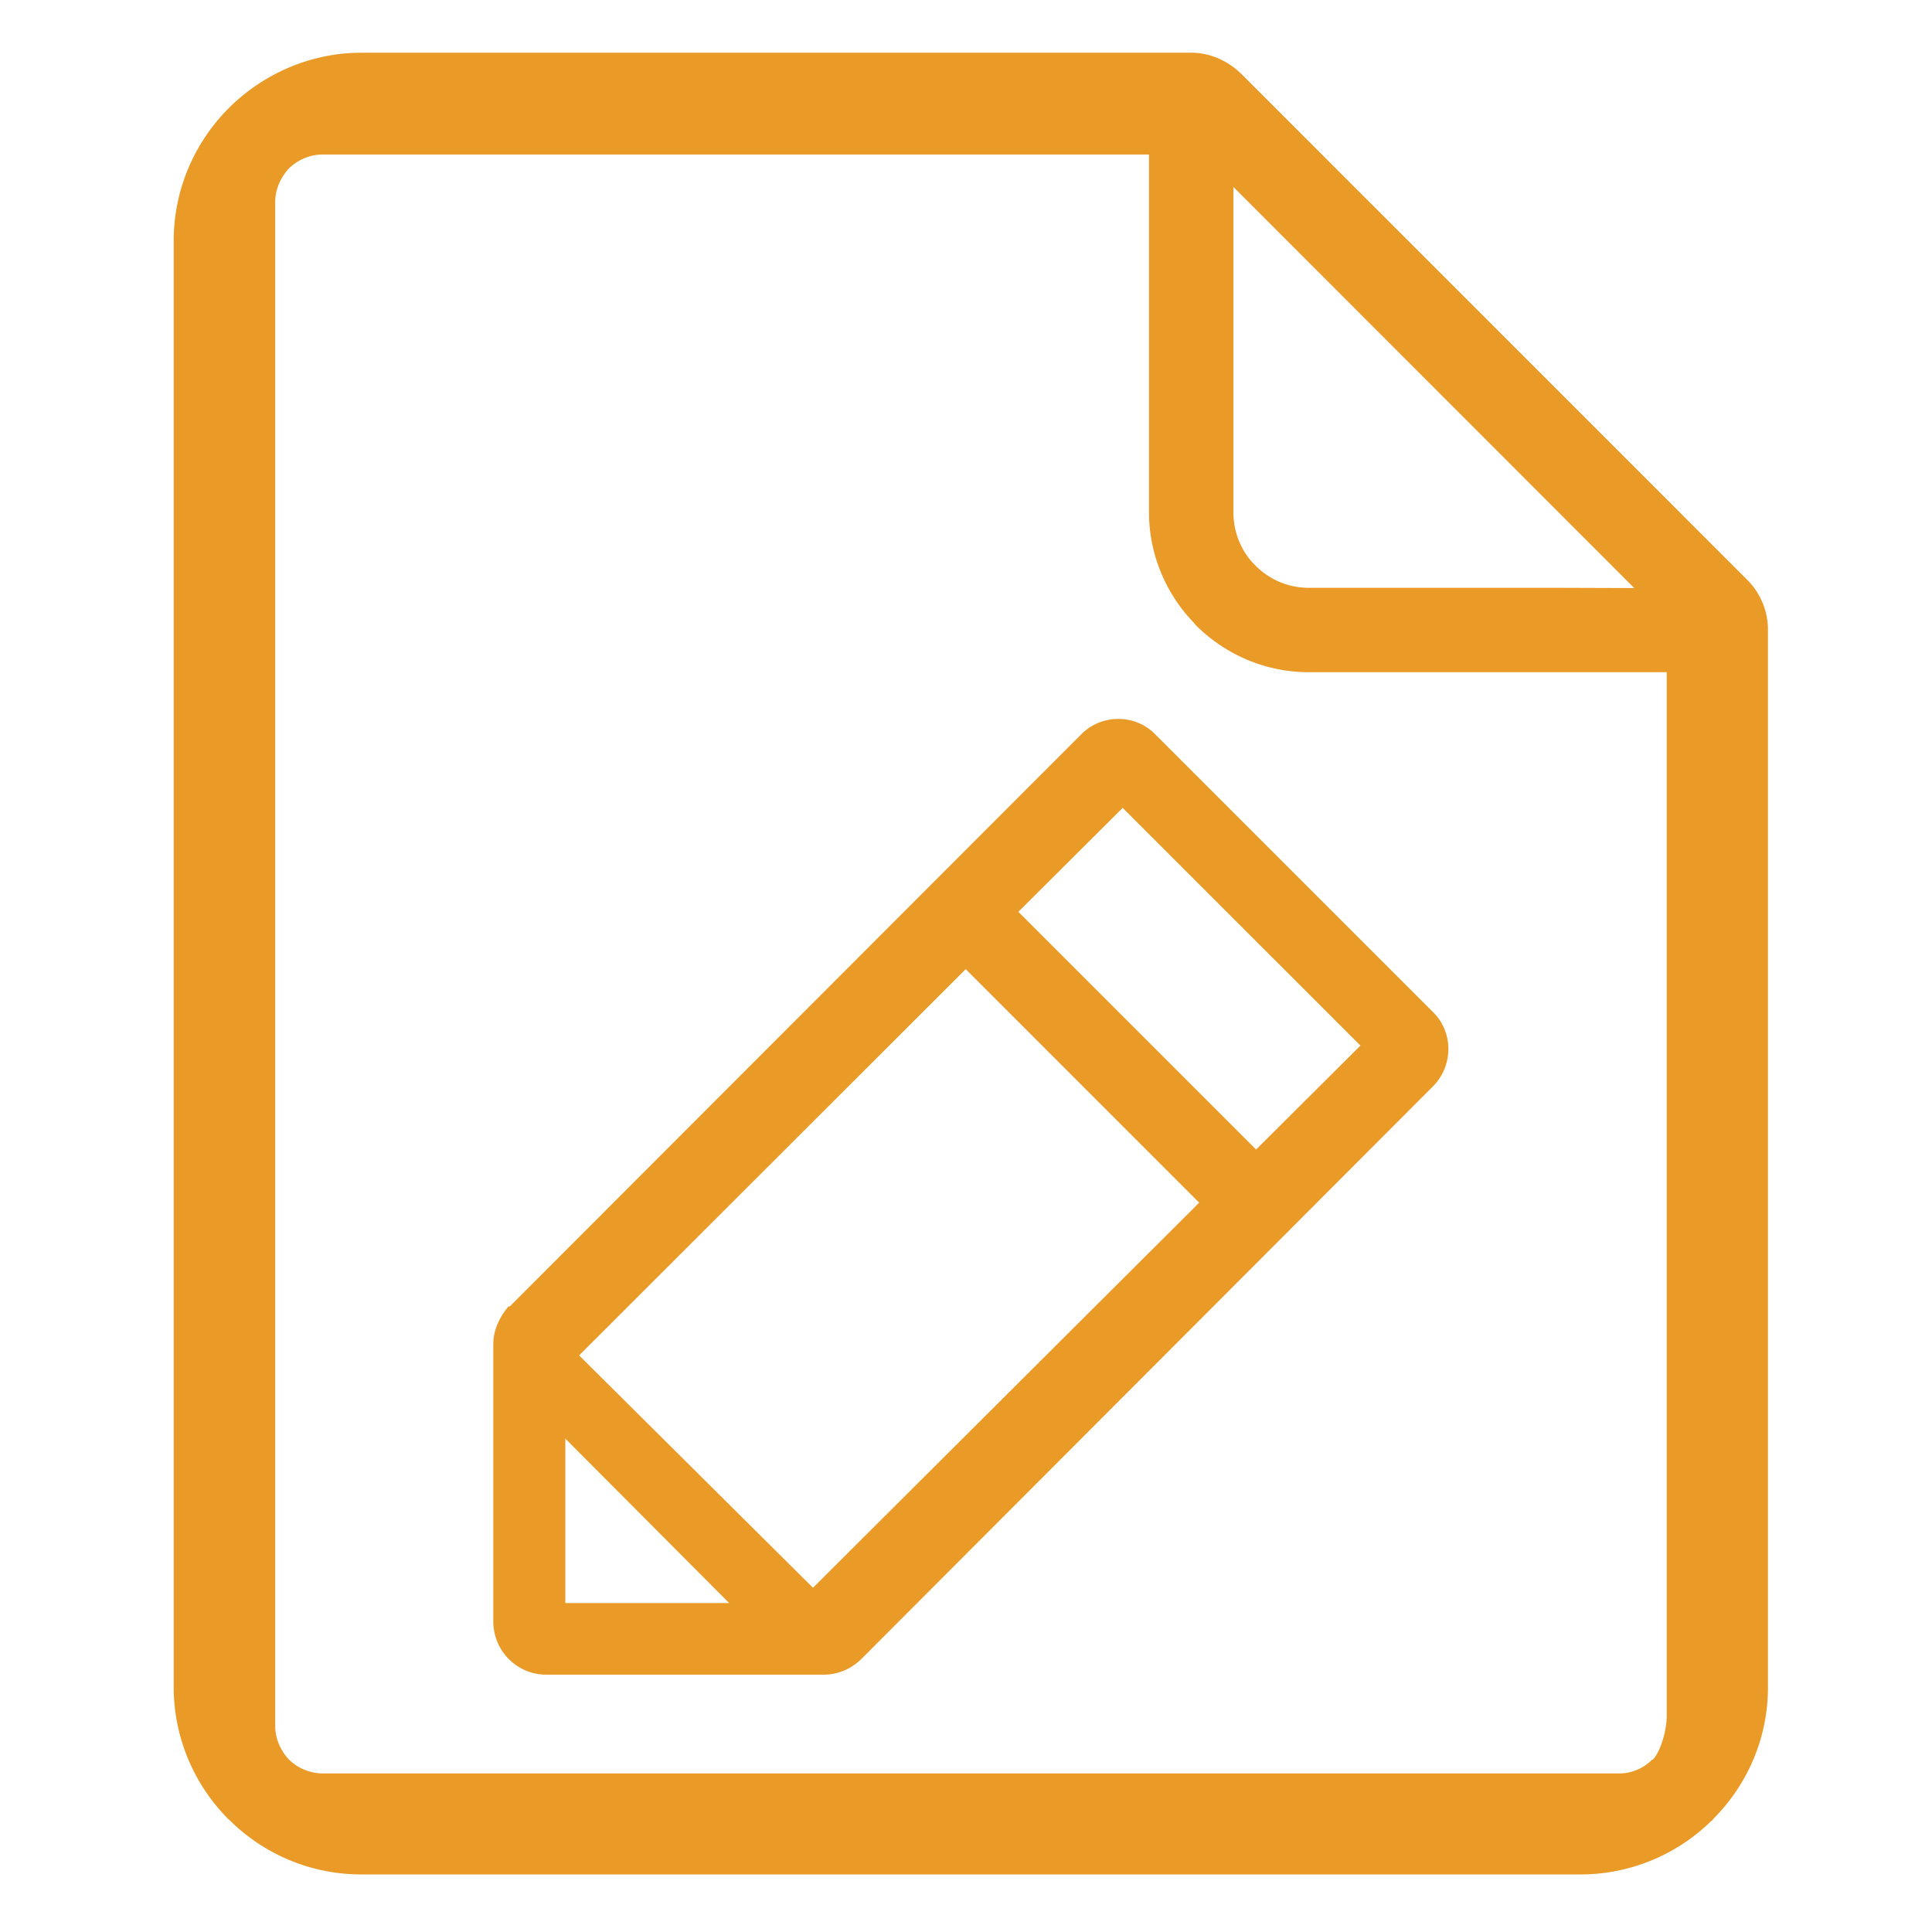
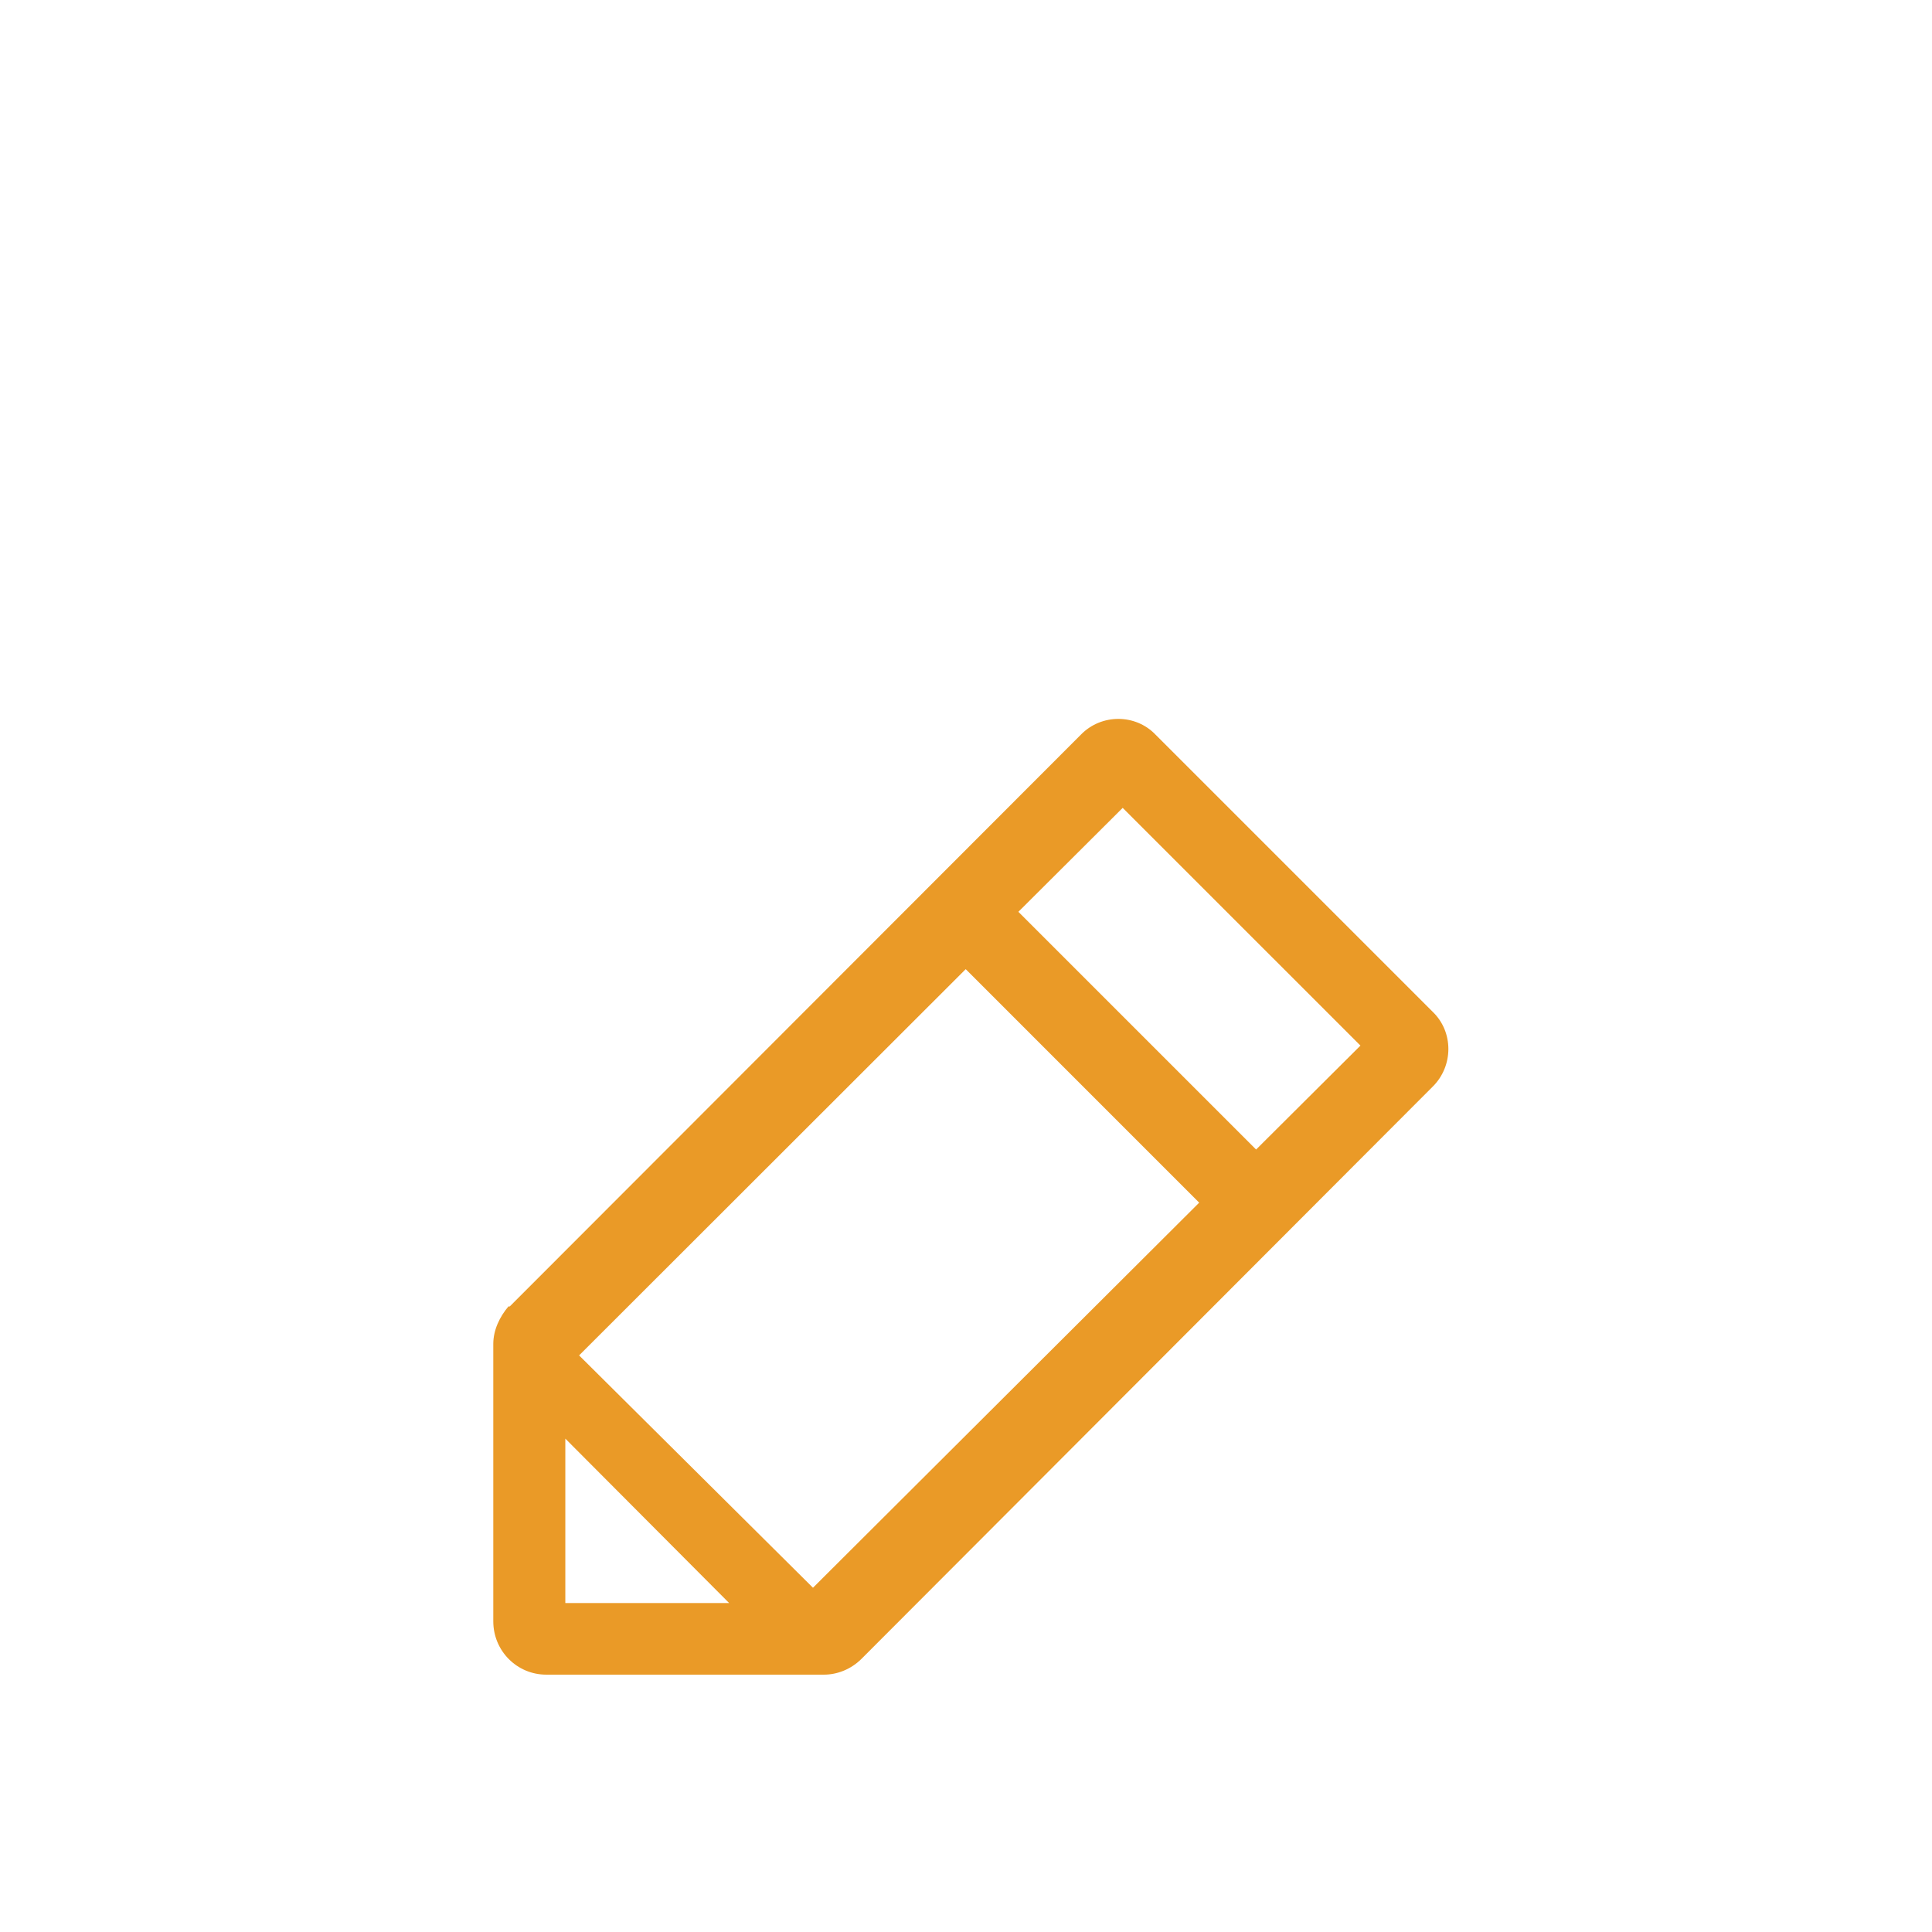
<svg xmlns="http://www.w3.org/2000/svg" t="1748857278975" class="icon" viewBox="0 0 1024 1024" version="1.1" p-id="43152" width="200" height="200">
  <path d="M759.291 536.212l-146.801-146.796c-10.65-11.172-28.805-11.172-39.629 0l-302.684 303.027h-0.696c-4.716 5.591-8.028 12.57-8.028 19.901v146.98c0 15.708 12.57 28.278 28.104 28.278h147.154c6.984 0 14.316-2.801 19.901-8.381l302.684-303.212c11.167-10.998 11.167-29.148-0.005-39.798z m-459.658 313.446v-87.158l86.84 87.158H299.633z m131.261-8.12l-123.955-123.151 204.908-204.713 123.75 123.761-204.703 204.104z m234.865-232.269L539.761 483.277l55.291-55.091 126.008 126.003-55.301 55.081z" fill="#ea9a27" p-id="43153" />
-   <path d="M926.29 307.543L657.741 38.989c-6.907-6.625-16.154-11.044-26.368-11.044H191.606c-27.474 0-52.326 11.459-70.277 29.271-17.951 17.946-29.271 42.941-29.271 70.415v766.449c0 27.612 11.32 52.46 29.271 70.41h0.138a98.929 98.929 0 0 0 70.139 29h645.903a98.97 98.97 0 0 0 69.315-28.17l0.963-0.691 0.138-0.41c17.951-17.951 29.128-42.532 29.128-70.011V333.911a37.494 37.494 0 0 0-10.762-26.368z m-272.553-208.445l212.449 212.582-40.96-0.138h-131.584a39.424 39.424 0 0 1-28.165-11.735l-1.106-1.106c-6.63-6.907-10.634-16.845-10.634-27.064V99.098z m229.658 810.47c0 6.912-2.898 18.243-7.316 23.071h-0.415a24.586 24.586 0 0 1-17.536 7.322H171.126a26.051 26.051 0 0 1-17.946-7.322c-4.419-4.69-7.316-11.039-7.316-17.951V107.151c0-6.902 2.898-13.117 7.316-17.946 4.695-4.419 10.906-7.322 17.946-7.322h437.873v189.757c0 22.369 9.114 43.218 23.608 58.266l1.244 1.516c15.468 15.329 36.588 24.852 59.786 24.852h189.757V909.568z" fill="#ea9a27" p-id="43154" />
</svg>